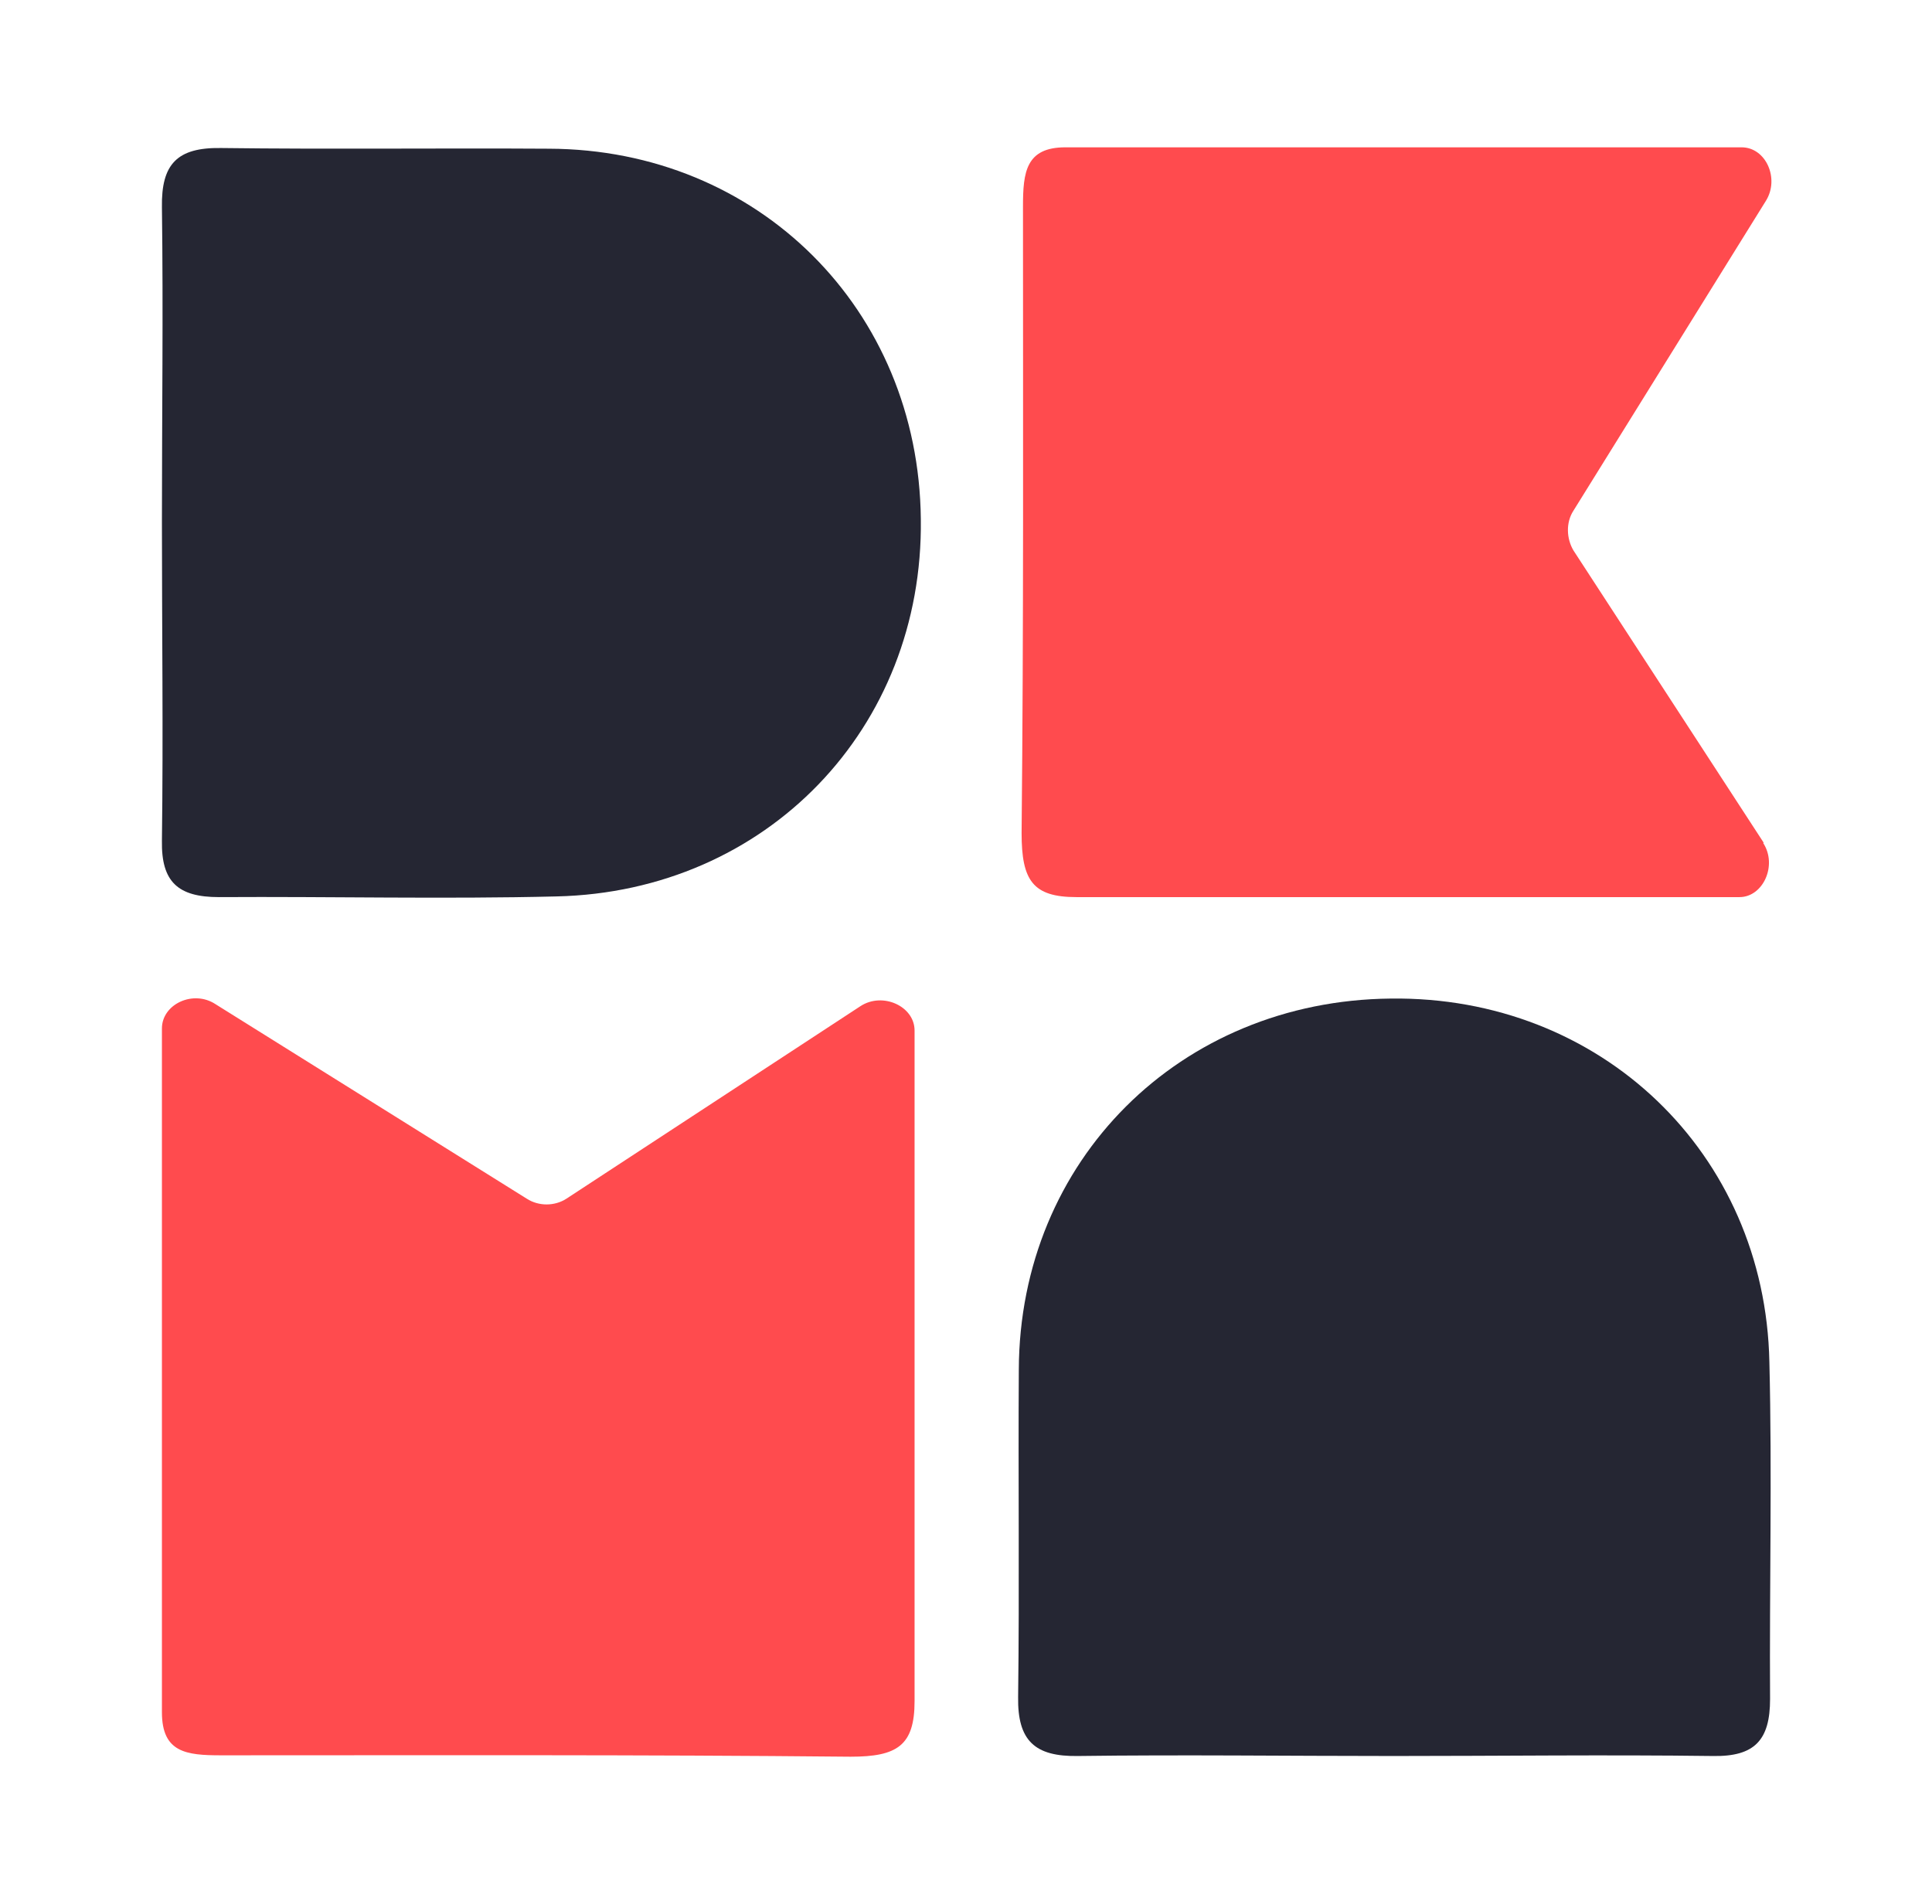
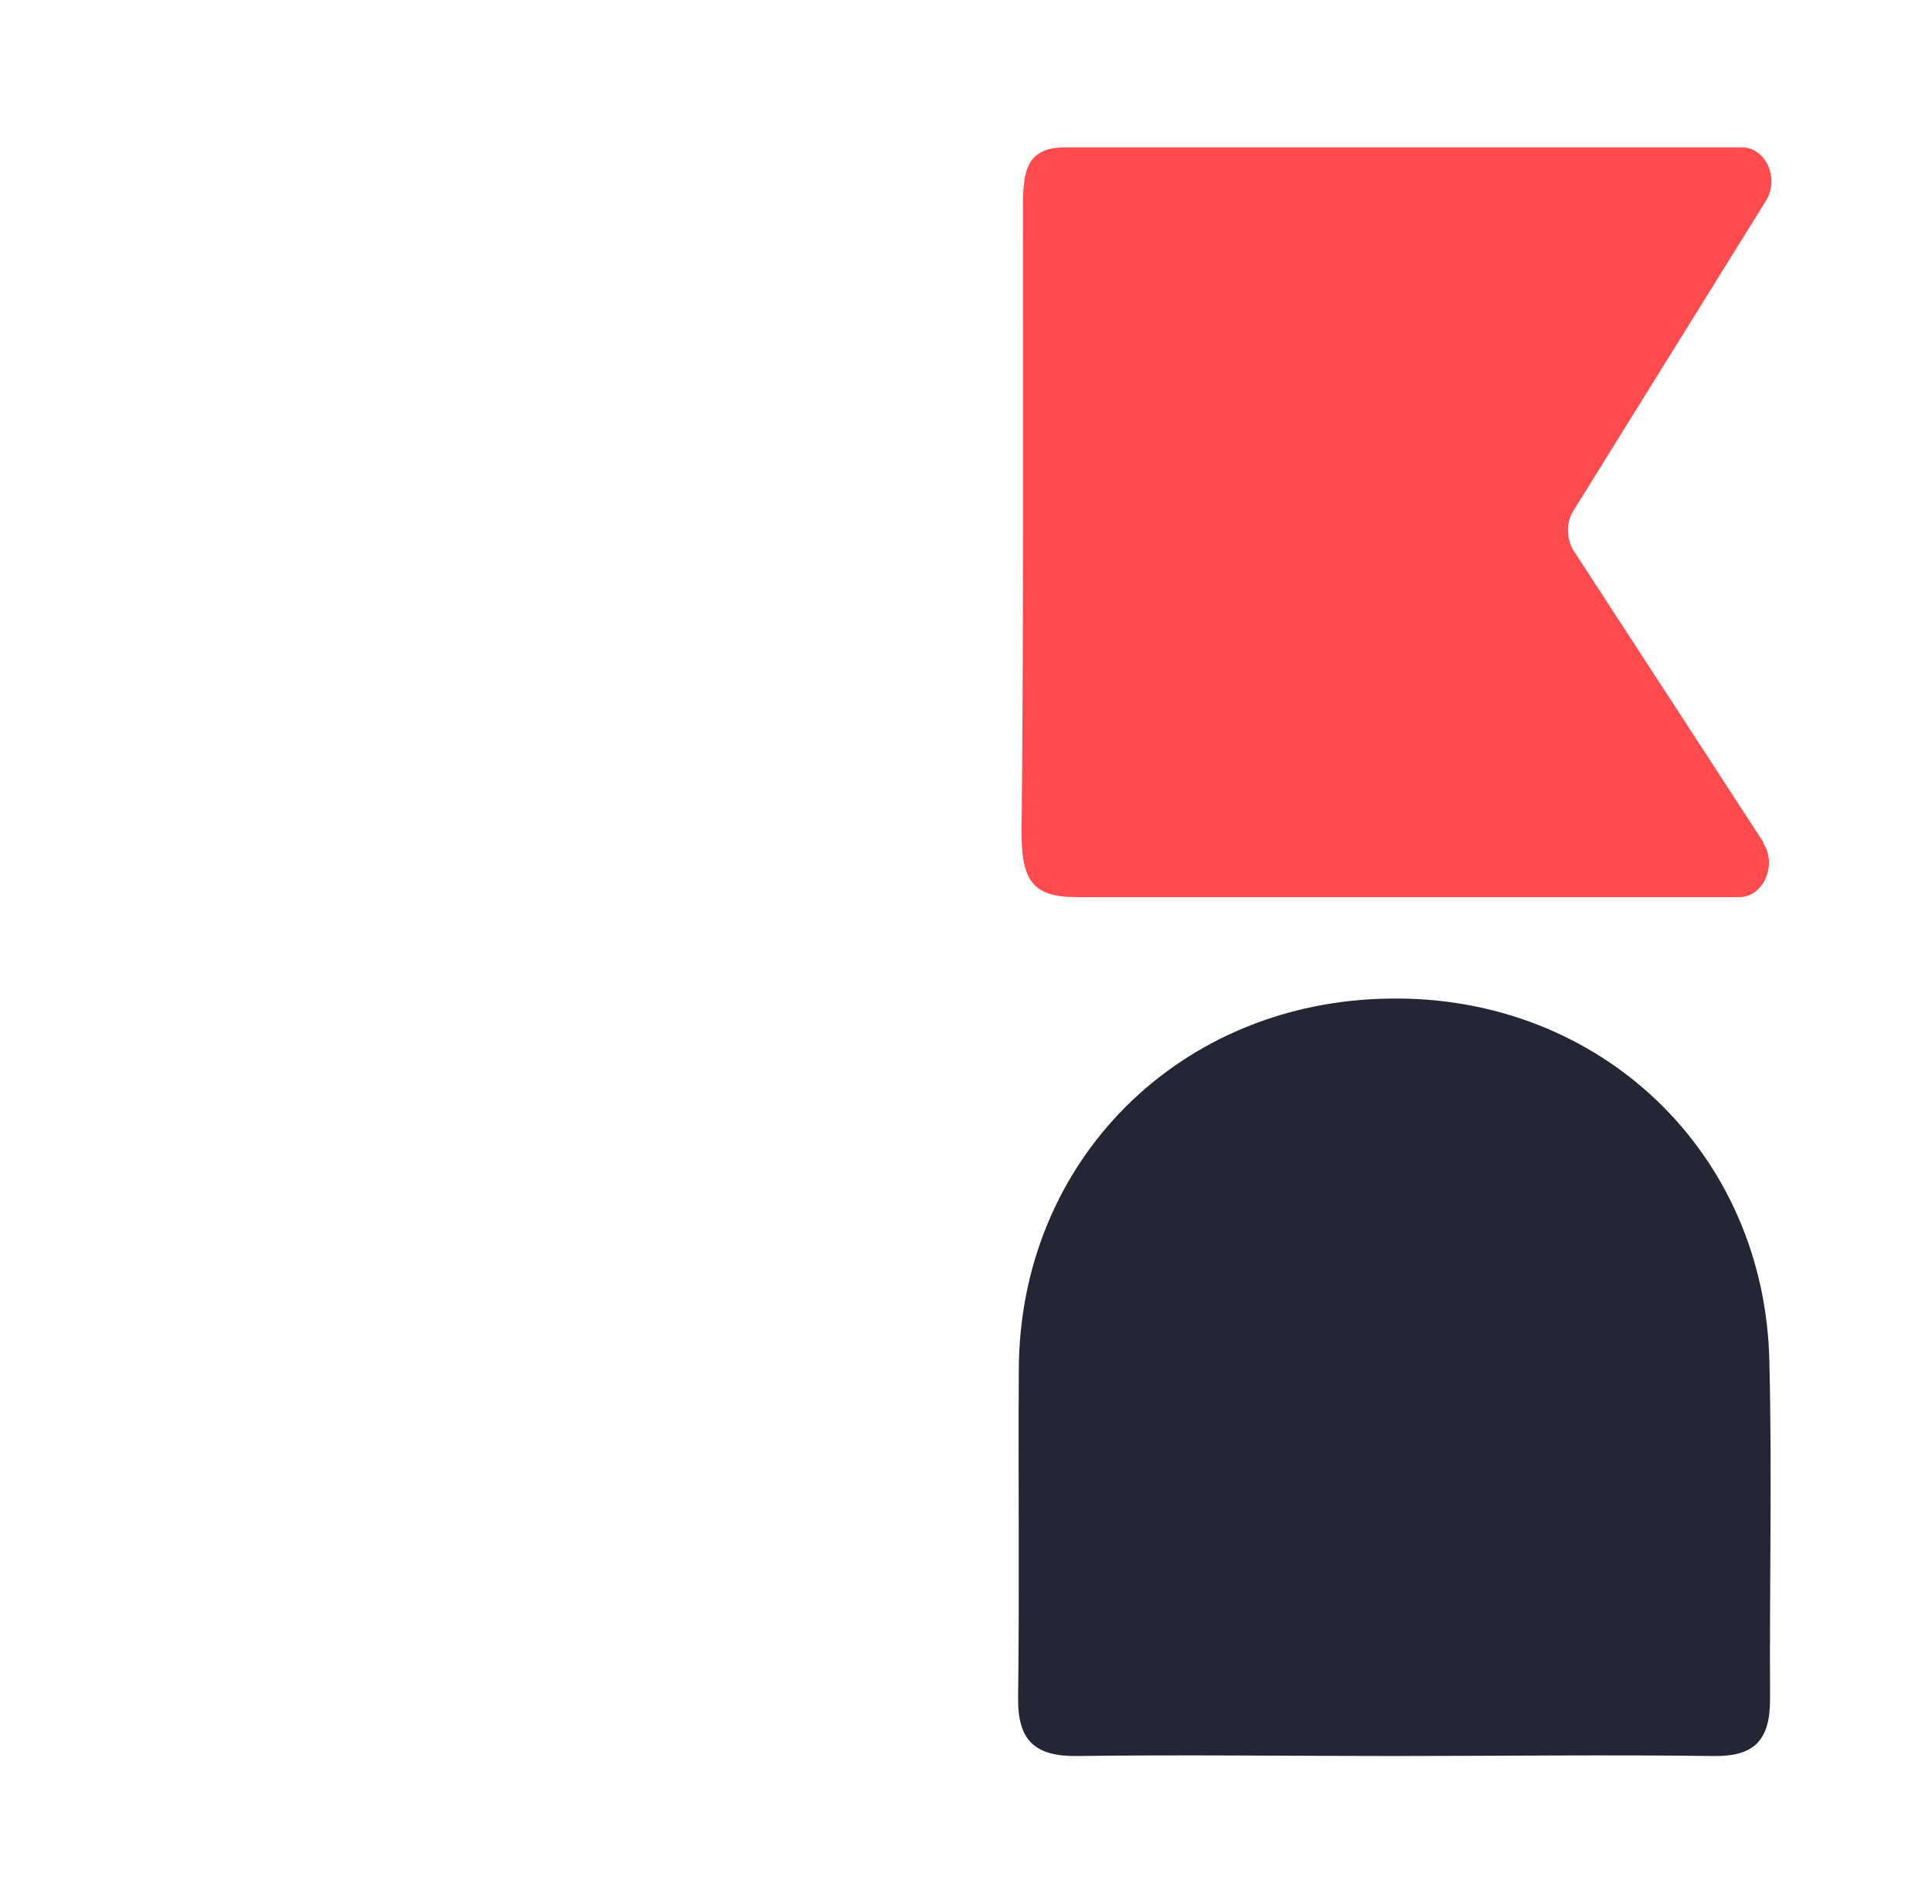
<svg xmlns="http://www.w3.org/2000/svg" id="Livello_1" viewBox="0 0 278 274">
  <defs>
    <style>      .st0 {        fill: #252633;      }      .st1 {        fill: #ff4b4e;      }    </style>
  </defs>
-   <path class="st0" d="M23.3,75c0-15.1.2-30.2,0-45.2-.1-6.2,2.2-8.6,8.5-8.5,15.7.2,31.5,0,47.2.1,30.1.1,53.2,23.1,53.5,53.3.4,30.1-22.2,53.6-52.4,54.3-16.2.4-32.4,0-48.6.1-5.9,0-8.3-2.2-8.2-8.1.2-15.3,0-30.6,0-45.9" />
  <path class="st0" d="M200.5,252.7c-15.1,0-30.3-.2-45.4,0-6.2.1-8.7-2.2-8.6-8.5.2-15.7,0-31.4.1-47.1.1-30.1,23.2-53.1,53.5-53.4,30.2-.4,53.9,22.2,54.5,52.3.4,16.2,0,32.3.1,48.5,0,5.9-2.2,8.3-8.2,8.2-15.4-.2-30.7,0-46.1,0" />
  <path class="st1" d="M253.7,121.3c2.1,3.2,0,7.8-3.4,7.8h-95.4c-6.3,0-7.9-2.4-7.9-9.2.3-30.1.2-60.1.2-90.2,0-4.9.4-8.5,6.1-8.5h97.3c3.5,0,5.5,4.5,3.5,7.7l-27.7,44.6c-1.1,1.7-1,4,0,5.7l27.4,42.1h0Z" />
-   <path class="st1" d="M123.8,144.8c3.2-2.1,7.8,0,7.8,3.5v96.5c0,6.4-2.5,8-9.2,8-30.2-.3-60.4-.2-90.6-.2-5,0-8.5-.4-8.5-6.2v-98.4c0-3.5,4.5-5.6,7.7-3.5l44.8,28c1.7,1.1,4,1.1,5.7,0l42.3-27.7h0Z" />
</svg>